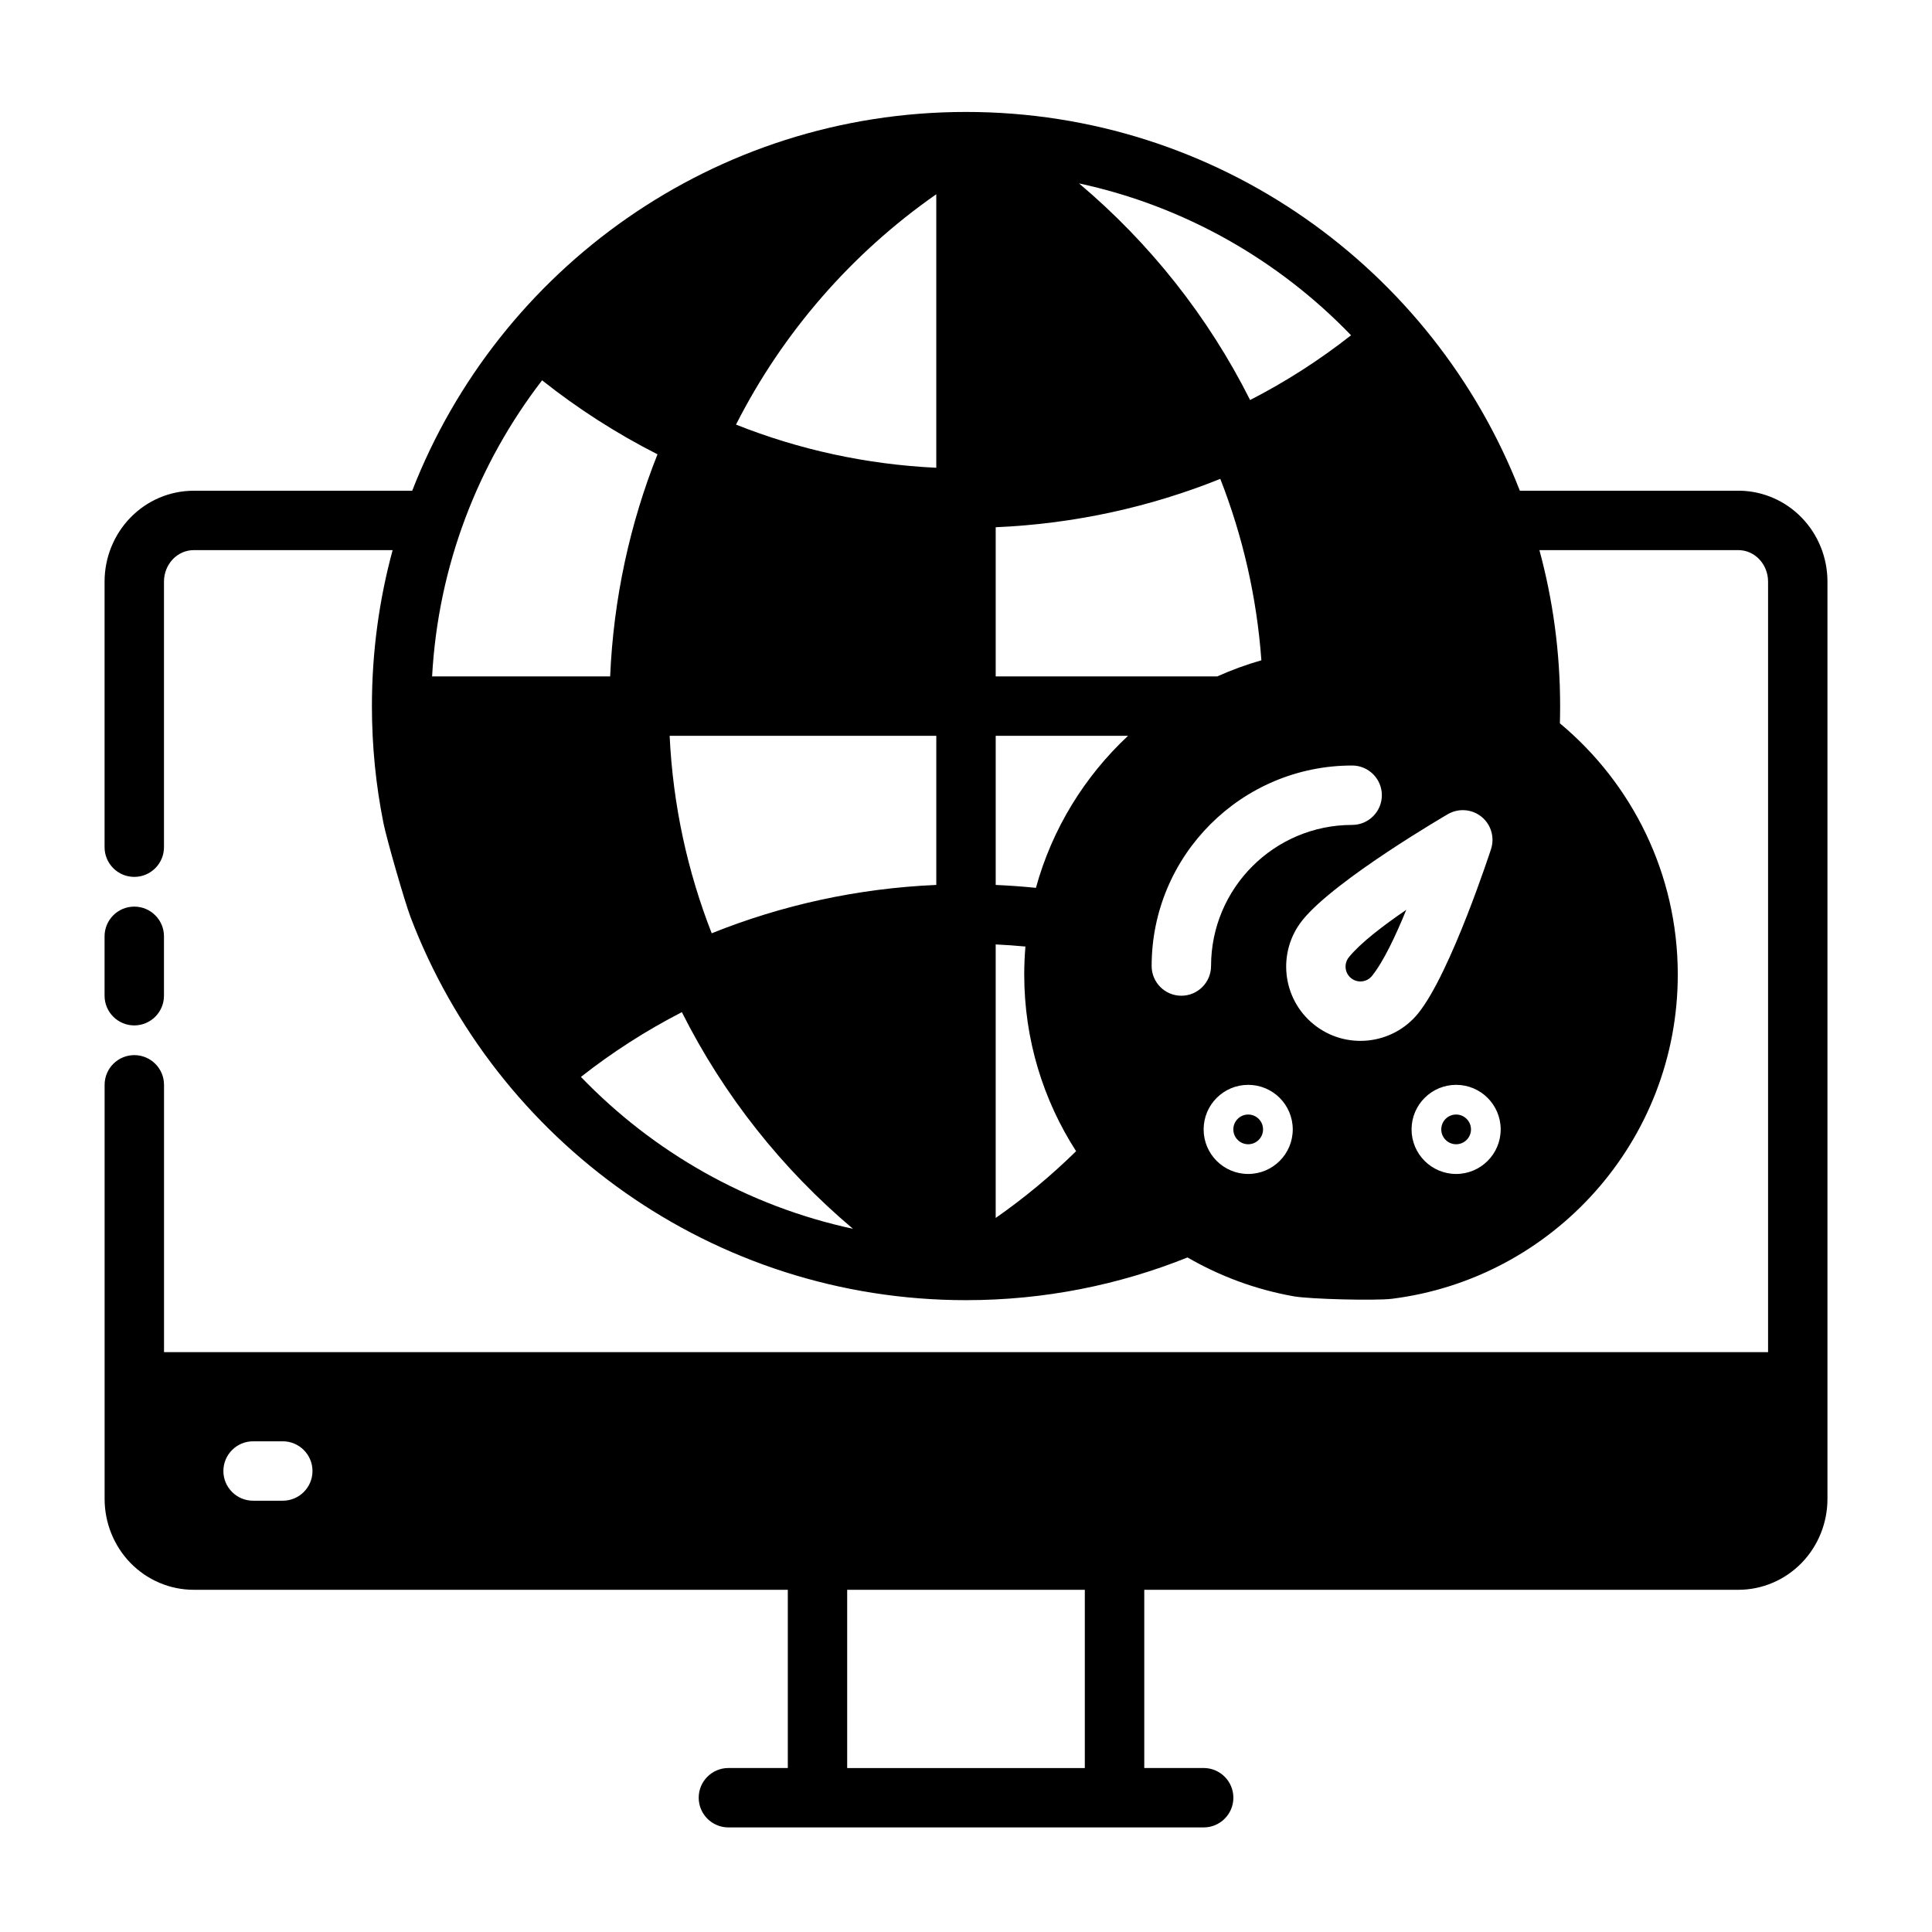
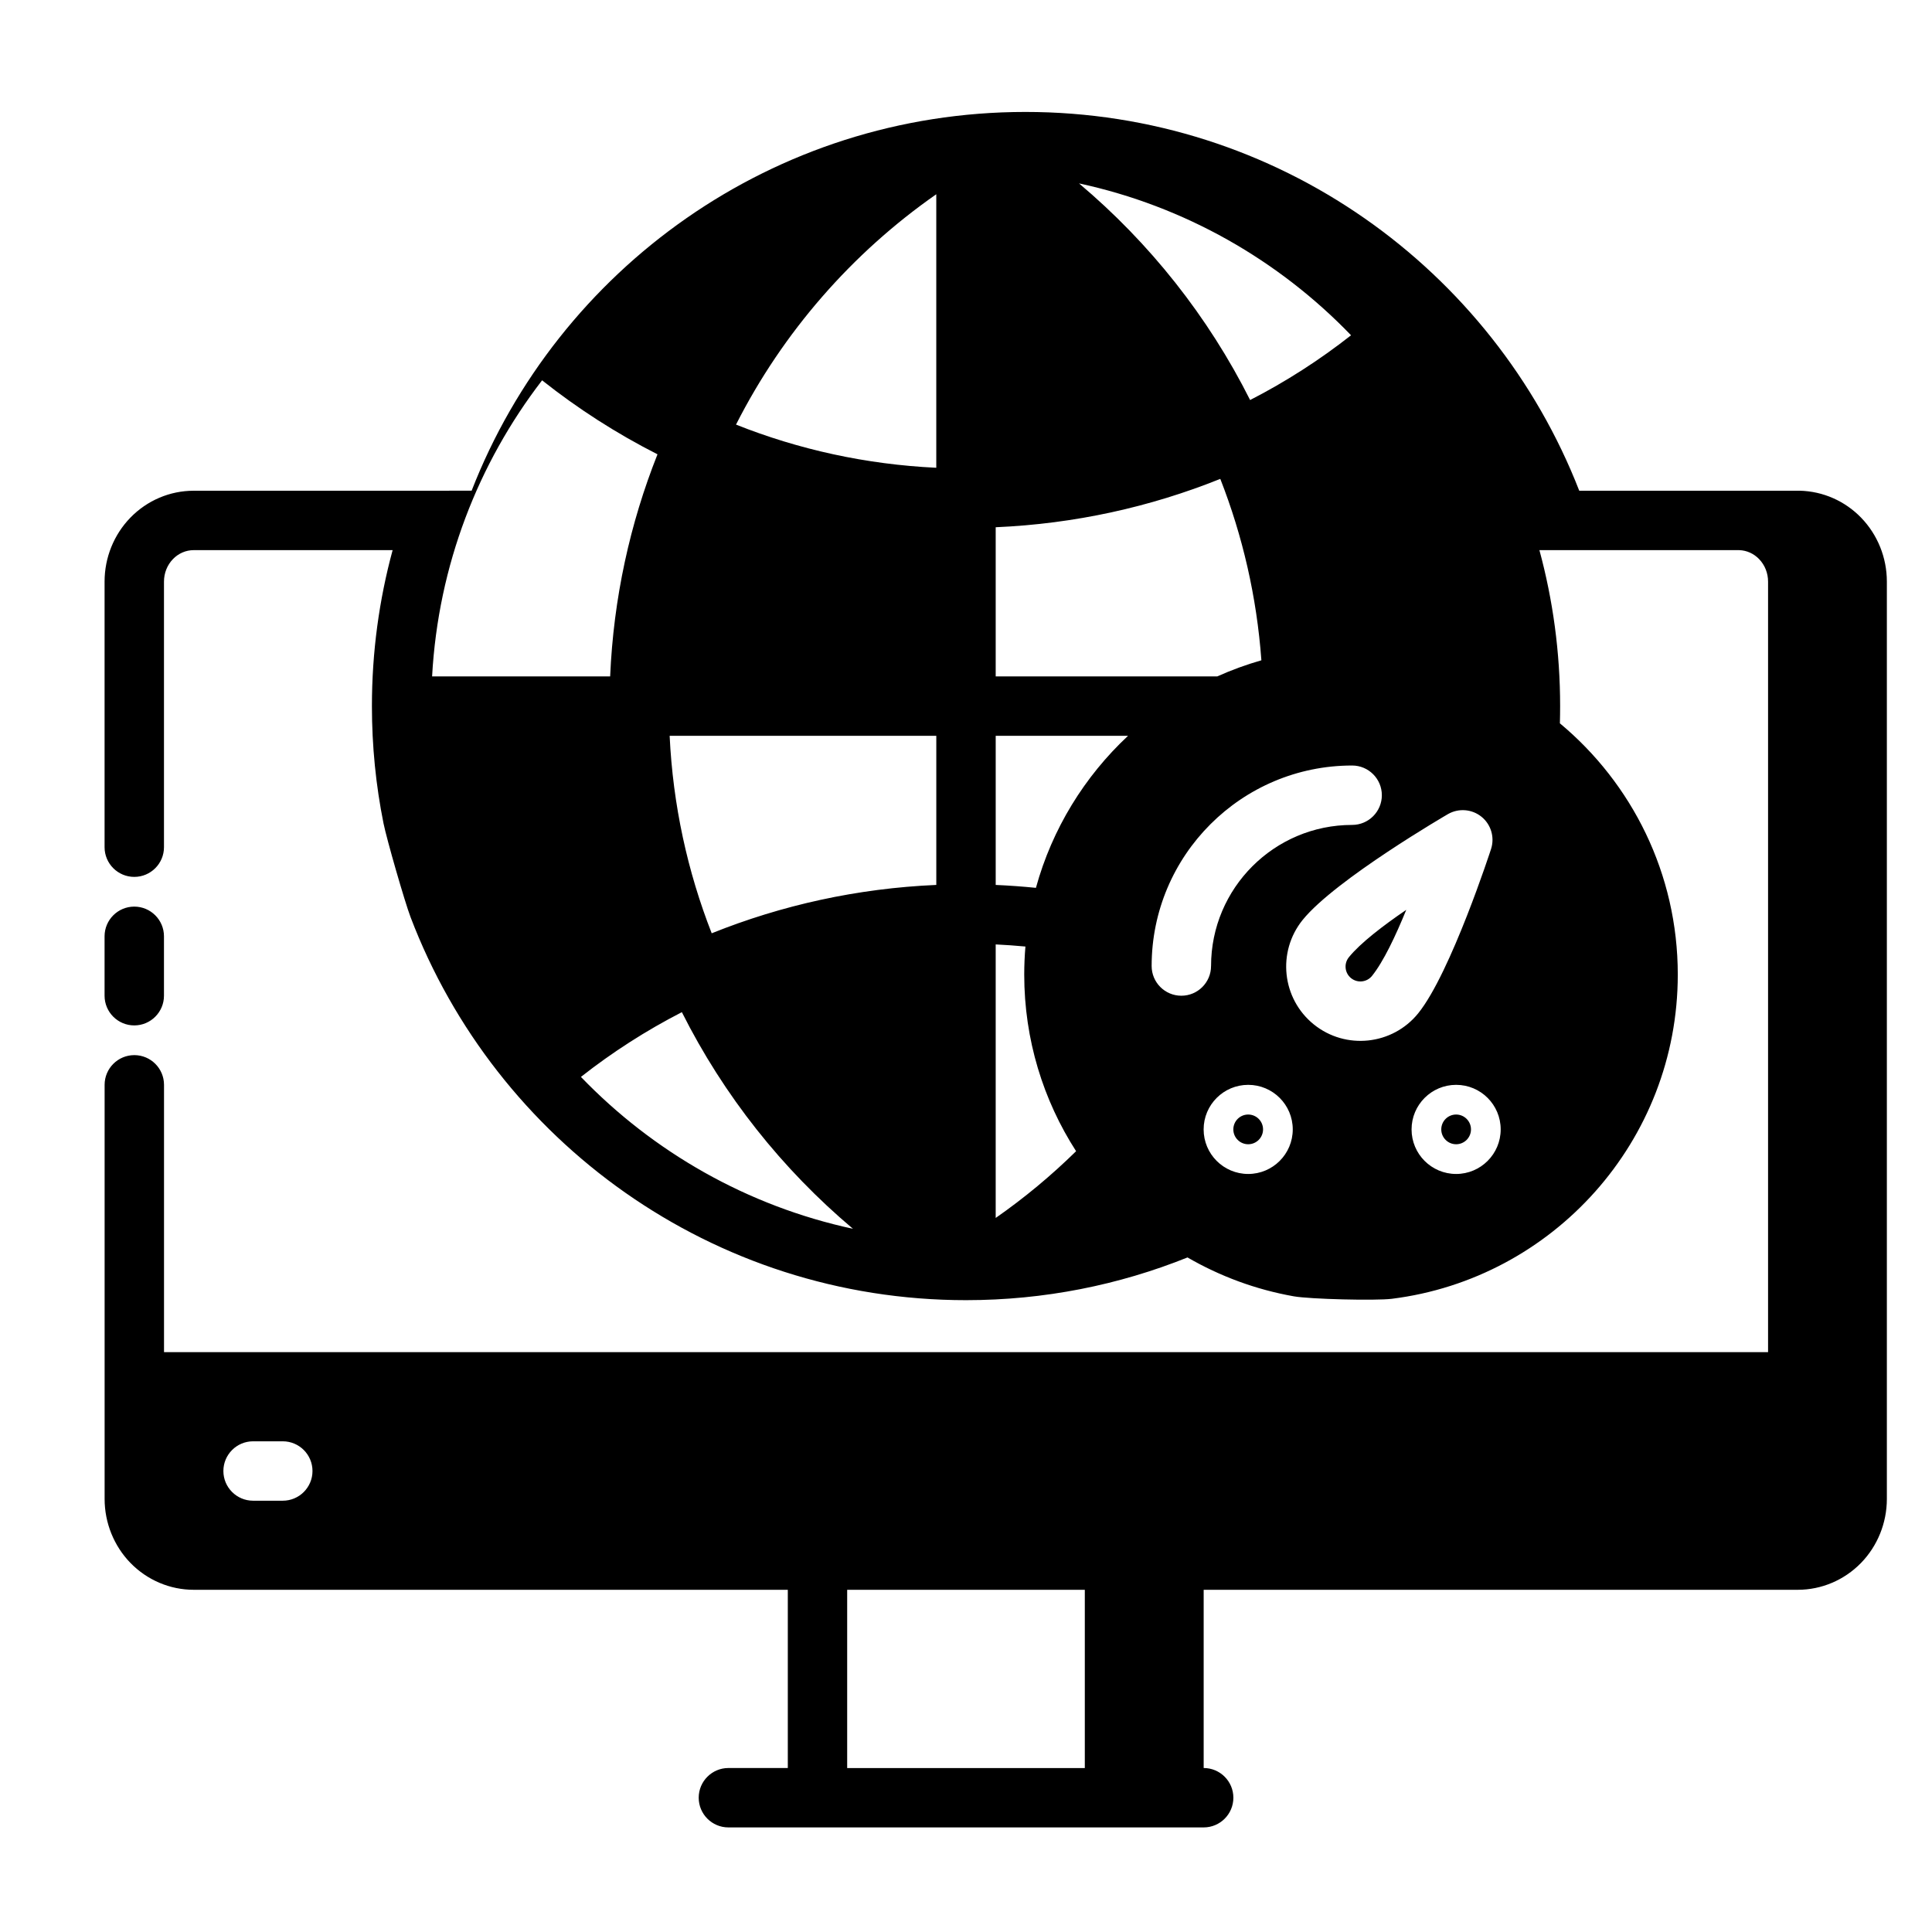
<svg xmlns="http://www.w3.org/2000/svg" fill="#000000" width="800px" height="800px" version="1.1" viewBox="144 144 512 512">
-   <path d="m253.24 274.05h-57.914c-6.289 0-12.328 2.559-16.773 7.133-4.367 4.496-6.84 10.586-6.84 16.949v70.383c0 4.344 3.527 7.871 7.871 7.871s7.871-3.527 7.871-7.871v-70.383c0-2.242 0.852-4.394 2.387-5.977 1.457-1.504 3.426-2.363 5.488-2.363h52.719c-3.574 13.16-5.488 27.023-5.488 41.328 0 10.637 1.055 21.027 3.07 31.07 0.859 4.258 5.629 20.805 7.172 24.867 22.578 59.316 80.004 101.5 147.2 101.5 20.742 0 40.547-4.023 58.695-11.32 8.582 4.969 18.082 8.516 28.191 10.305 4.281 0.754 21.656 1.188 25.961 0.652 42.699-5.336 75.777-41.801 75.777-85.922 0-26.758-12.156-50.688-31.242-66.582 0.039-1.52 0.062-3.047 0.062-4.574 0-14.297-1.914-28.141-5.488-41.32h52.98c1.969 0.062 3.832 0.914 5.227 2.356 1.535 1.582 2.387 3.731 2.387 5.977v204.21h-425.09v-70.848c0-4.344-3.527-7.871-7.871-7.871s-7.871 3.527-7.871 7.871v109.74c0 6.359 2.473 12.453 6.832 16.949 4.457 4.574 10.492 7.133 16.781 7.133h157.44v47.23h-15.742c-4.344 0-7.871 3.527-7.871 7.871s3.527 7.871 7.871 7.871h125.95c4.344 0 7.871-3.527 7.871-7.871s-3.527-7.871-7.871-7.871h-15.742v-47.23h157.44c6.289 0 12.328-2.559 16.781-7.133 4.359-4.496 6.832-10.586 6.832-16.949v-243.11c0-6.359-2.473-12.453-6.84-16.949-4.305-4.434-10.109-6.965-16.184-7.125h-0.195-58.301c-22.875-58.727-79.996-100.38-146.77-100.38s-123.89 41.652-146.76 100.37zm115.27 291.27v47.23h62.977v-47.23zm-157.44-23.617h7.871c4.344 0 7.871-3.527 7.871-7.871s-3.527-7.871-7.871-7.871h-7.871c-4.344 0-7.871 3.527-7.871 7.871s3.527 7.871 7.871 7.871zm113.63-129.47c-9.484 4.871-18.445 10.629-26.75 17.16 19.168 19.902 44.098 34.219 72.094 40.25-18.742-15.785-34.242-35.305-45.344-57.41zm83.168-17.949v72.484c7.598-5.297 14.719-11.219 21.309-17.688-8.699-13.5-13.746-29.566-13.746-46.801 0-2.504 0.109-4.984 0.316-7.438-2.606-0.242-5.234-0.434-7.879-0.559zm122.02 37.211c-6.519 0-11.809 5.289-11.809 11.809s5.289 11.809 11.809 11.809 11.809-5.289 11.809-11.809-5.289-11.809-11.809-11.809zm-55.105 0c-6.519 0-11.809 5.289-11.809 11.809s5.289 11.809 11.809 11.809 11.809-5.289 11.809-11.809-5.289-11.809-11.809-11.809zm0 15.742c-2.172 0-3.938-1.762-3.938-3.938 0-2.172 1.762-3.938 3.938-3.938 2.172 0 3.938 1.762 3.938 3.938 0 2.172-1.762 3.938-3.938 3.938zm55.105 0c-2.172 0-3.938-1.762-3.938-3.938 0-2.172 1.762-3.938 3.938-3.938 2.172 0 3.938 1.762 3.938 3.938 0 2.172-1.762 3.938-3.938 3.938zm9.273-78.297c0.977-3.086-0.039-6.465-2.559-8.5-2.527-2.031-6.039-2.312-8.855-0.707 0 0-29.867 17.336-38.535 28.062-6.816 8.453-5.504 20.852 2.953 27.68 8.445 6.824 20.852 5.504 27.68-2.945 8.66-10.738 19.316-43.586 19.316-43.586zm-367.45 23.191v15.742c0 4.344 3.527 7.871 7.871 7.871s7.871-3.527 7.871-7.871v-15.742c0-4.344-3.527-7.871-7.871-7.871s-7.871 3.527-7.871 7.871zm293.23 7.871c0-20.641 16.75-37.391 37.391-37.391 4.344 0 7.871-3.527 7.871-7.871s-3.527-7.871-7.871-7.871c-29.324 0-53.137 23.812-53.137 53.137 0 4.344 3.527 7.871 7.871 7.871s7.871-3.527 7.871-7.871zm51.727-14.879c-2.809 6.894-6.055 13.754-9.078 17.508-1.371 1.691-3.848 1.953-5.543 0.59-1.684-1.363-1.953-3.84-0.59-5.535 3.031-3.754 9.055-8.367 15.207-12.562zm-124.54-6.606v-39.527h-70.668c0.867 18.391 4.746 36 11.148 52.34 18.523-7.445 38.566-11.91 59.52-12.816zm50.82-39.527h-35.078v39.527c3.582 0.156 7.133 0.418 10.66 0.77 4.297-15.648 12.887-29.527 24.418-40.297zm-155.29-94.203c-16.918 21.973-27.535 49.027-29.148 78.461h47.184c0.891-20.703 5.258-40.508 12.547-58.852-10.879-5.519-21.113-12.098-30.582-19.609zm179.73 26.121c-18.523 7.445-38.559 11.91-59.52 12.816v39.527h58.734c3.754-1.691 7.66-3.117 11.676-4.266-1.227-16.848-4.984-33-10.887-48.074zm-75.266-75.43c-22.348 15.594-40.668 36.582-53.074 61.047 16.547 6.582 34.41 10.555 53.074 11.438zm37.824-2.875c18.742 15.785 34.242 35.305 45.344 57.41 9.484-4.863 18.438-10.629 26.75-17.16-19.168-19.902-44.09-34.219-72.094-40.25z" fill-rule="evenodd" />
+   <path d="m253.24 274.05h-57.914c-6.289 0-12.328 2.559-16.773 7.133-4.367 4.496-6.84 10.586-6.84 16.949v70.383c0 4.344 3.527 7.871 7.871 7.871s7.871-3.527 7.871-7.871v-70.383c0-2.242 0.852-4.394 2.387-5.977 1.457-1.504 3.426-2.363 5.488-2.363h52.719c-3.574 13.16-5.488 27.023-5.488 41.328 0 10.637 1.055 21.027 3.07 31.07 0.859 4.258 5.629 20.805 7.172 24.867 22.578 59.316 80.004 101.5 147.2 101.5 20.742 0 40.547-4.023 58.695-11.32 8.582 4.969 18.082 8.516 28.191 10.305 4.281 0.754 21.656 1.188 25.961 0.652 42.699-5.336 75.777-41.801 75.777-85.922 0-26.758-12.156-50.688-31.242-66.582 0.039-1.52 0.062-3.047 0.062-4.574 0-14.297-1.914-28.141-5.488-41.32h52.98c1.969 0.062 3.832 0.914 5.227 2.356 1.535 1.582 2.387 3.731 2.387 5.977v204.21h-425.09v-70.848c0-4.344-3.527-7.871-7.871-7.871s-7.871 3.527-7.871 7.871v109.74c0 6.359 2.473 12.453 6.832 16.949 4.457 4.574 10.492 7.133 16.781 7.133h157.44v47.23h-15.742c-4.344 0-7.871 3.527-7.871 7.871s3.527 7.871 7.871 7.871h125.95c4.344 0 7.871-3.527 7.871-7.871s-3.527-7.871-7.871-7.871v-47.23h157.44c6.289 0 12.328-2.559 16.781-7.133 4.359-4.496 6.832-10.586 6.832-16.949v-243.11c0-6.359-2.473-12.453-6.84-16.949-4.305-4.434-10.109-6.965-16.184-7.125h-0.195-58.301c-22.875-58.727-79.996-100.38-146.77-100.38s-123.89 41.652-146.76 100.37zm115.27 291.27v47.23h62.977v-47.23zm-157.44-23.617h7.871c4.344 0 7.871-3.527 7.871-7.871s-3.527-7.871-7.871-7.871h-7.871c-4.344 0-7.871 3.527-7.871 7.871s3.527 7.871 7.871 7.871zm113.63-129.47c-9.484 4.871-18.445 10.629-26.75 17.16 19.168 19.902 44.098 34.219 72.094 40.25-18.742-15.785-34.242-35.305-45.344-57.41zm83.168-17.949v72.484c7.598-5.297 14.719-11.219 21.309-17.688-8.699-13.5-13.746-29.566-13.746-46.801 0-2.504 0.109-4.984 0.316-7.438-2.606-0.242-5.234-0.434-7.879-0.559zm122.02 37.211c-6.519 0-11.809 5.289-11.809 11.809s5.289 11.809 11.809 11.809 11.809-5.289 11.809-11.809-5.289-11.809-11.809-11.809zm-55.105 0c-6.519 0-11.809 5.289-11.809 11.809s5.289 11.809 11.809 11.809 11.809-5.289 11.809-11.809-5.289-11.809-11.809-11.809zm0 15.742c-2.172 0-3.938-1.762-3.938-3.938 0-2.172 1.762-3.938 3.938-3.938 2.172 0 3.938 1.762 3.938 3.938 0 2.172-1.762 3.938-3.938 3.938zm55.105 0c-2.172 0-3.938-1.762-3.938-3.938 0-2.172 1.762-3.938 3.938-3.938 2.172 0 3.938 1.762 3.938 3.938 0 2.172-1.762 3.938-3.938 3.938zm9.273-78.297c0.977-3.086-0.039-6.465-2.559-8.5-2.527-2.031-6.039-2.312-8.855-0.707 0 0-29.867 17.336-38.535 28.062-6.816 8.453-5.504 20.852 2.953 27.68 8.445 6.824 20.852 5.504 27.68-2.945 8.66-10.738 19.316-43.586 19.316-43.586zm-367.45 23.191v15.742c0 4.344 3.527 7.871 7.871 7.871s7.871-3.527 7.871-7.871v-15.742c0-4.344-3.527-7.871-7.871-7.871s-7.871 3.527-7.871 7.871zm293.23 7.871c0-20.641 16.75-37.391 37.391-37.391 4.344 0 7.871-3.527 7.871-7.871s-3.527-7.871-7.871-7.871c-29.324 0-53.137 23.812-53.137 53.137 0 4.344 3.527 7.871 7.871 7.871s7.871-3.527 7.871-7.871zm51.727-14.879c-2.809 6.894-6.055 13.754-9.078 17.508-1.371 1.691-3.848 1.953-5.543 0.59-1.684-1.363-1.953-3.84-0.59-5.535 3.031-3.754 9.055-8.367 15.207-12.562zm-124.54-6.606v-39.527h-70.668c0.867 18.391 4.746 36 11.148 52.34 18.523-7.445 38.566-11.91 59.52-12.816zm50.82-39.527h-35.078v39.527c3.582 0.156 7.133 0.418 10.66 0.77 4.297-15.648 12.887-29.527 24.418-40.297zm-155.29-94.203c-16.918 21.973-27.535 49.027-29.148 78.461h47.184c0.891-20.703 5.258-40.508 12.547-58.852-10.879-5.519-21.113-12.098-30.582-19.609zm179.73 26.121c-18.523 7.445-38.559 11.91-59.52 12.816v39.527h58.734c3.754-1.691 7.66-3.117 11.676-4.266-1.227-16.848-4.984-33-10.887-48.074zm-75.266-75.43c-22.348 15.594-40.668 36.582-53.074 61.047 16.547 6.582 34.41 10.555 53.074 11.438zm37.824-2.875c18.742 15.785 34.242 35.305 45.344 57.41 9.484-4.863 18.438-10.629 26.75-17.16-19.168-19.902-44.09-34.219-72.094-40.25z" fill-rule="evenodd" />
</svg>